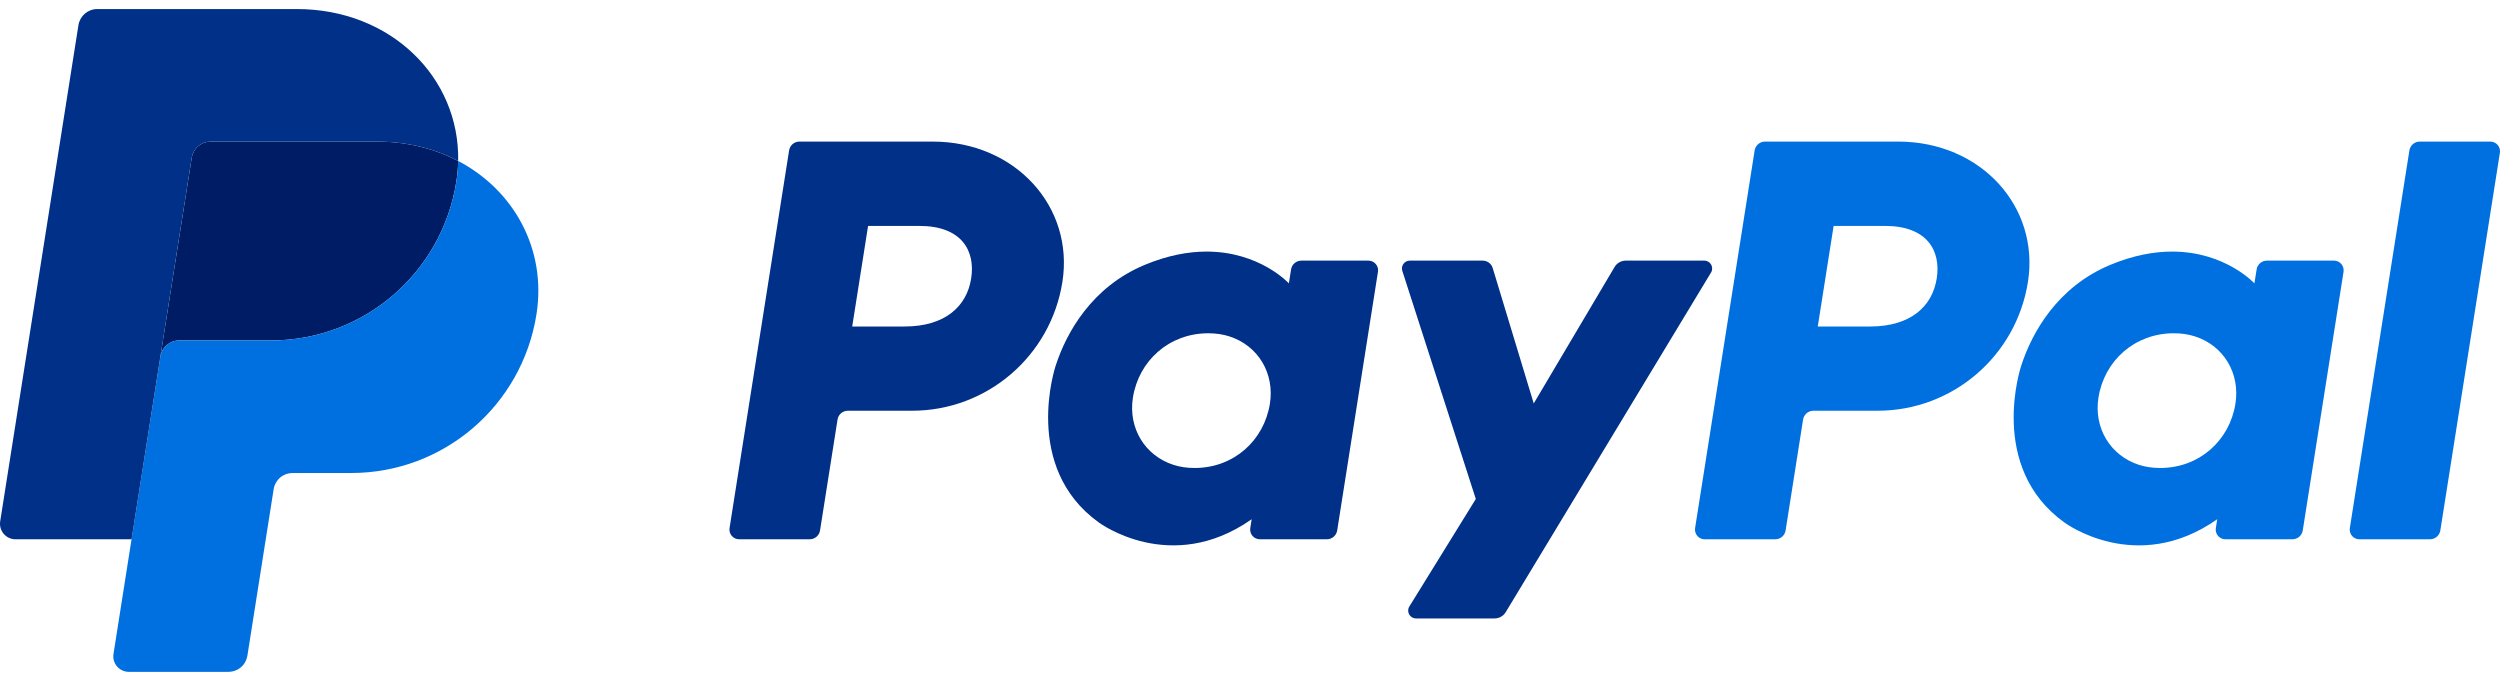
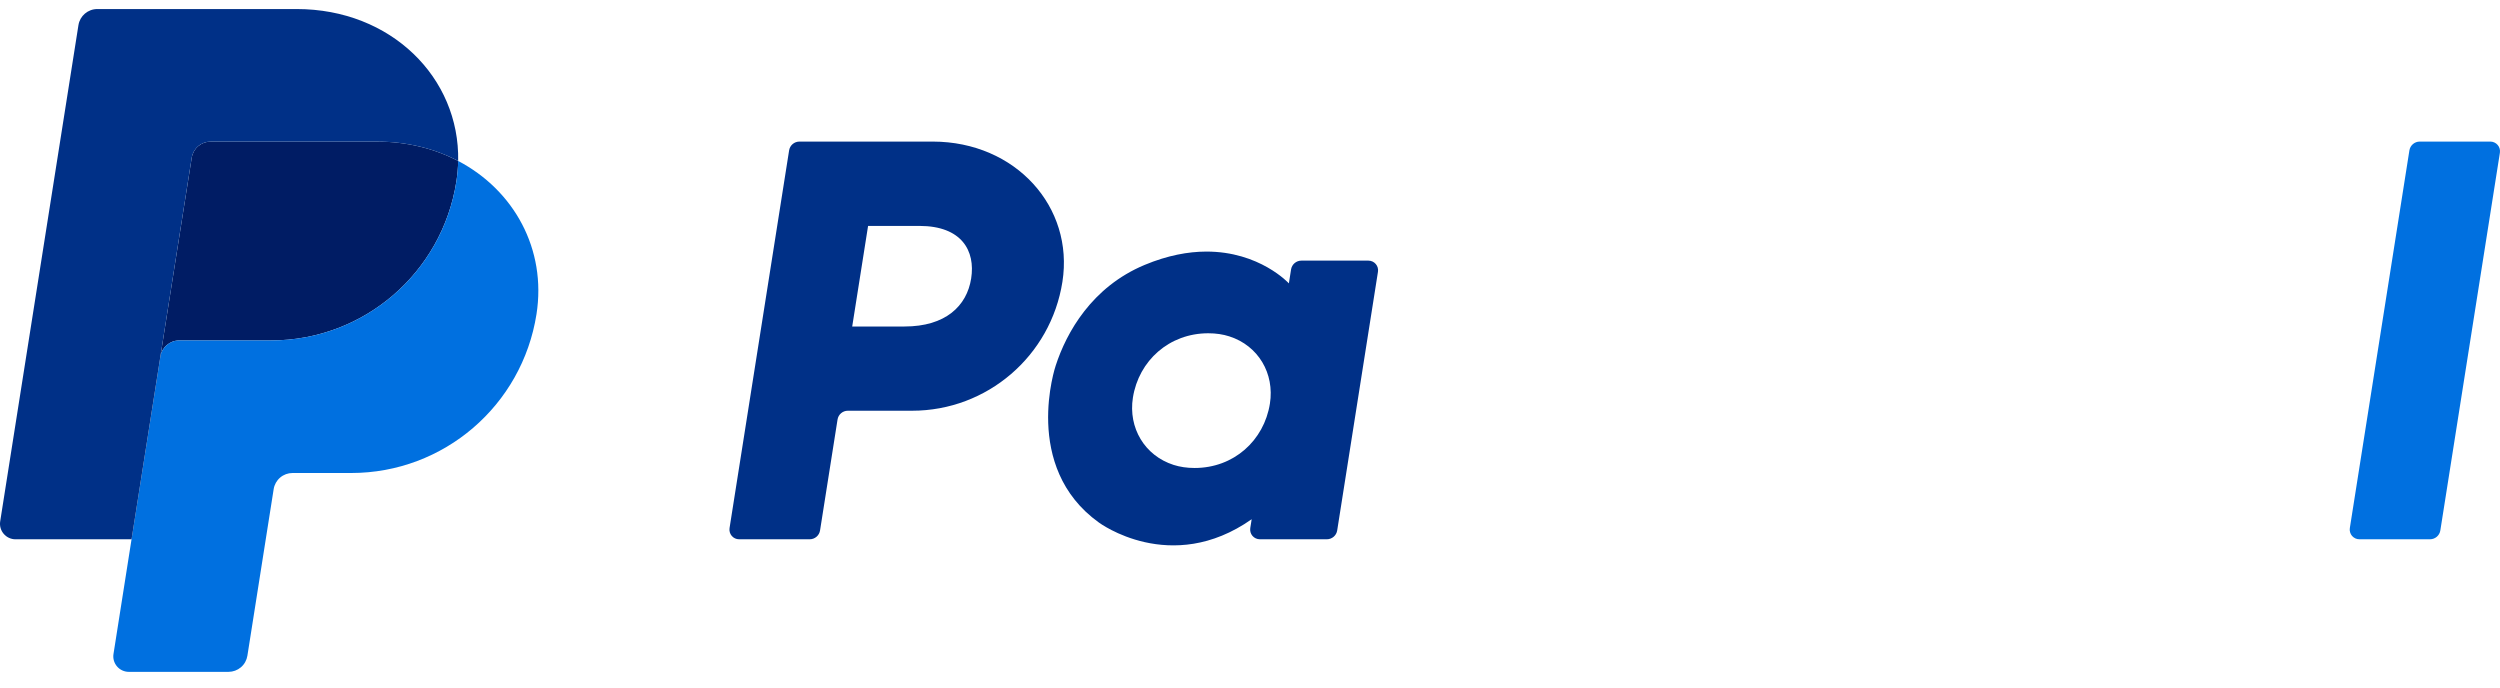
<svg xmlns="http://www.w3.org/2000/svg" width="120" height="33" viewBox="0 0 120 33" fill="none">
  <path d="M38.372 6.796C38.125 6.796 37.915 6.976 37.877 7.22L35.018 25.349C35.008 25.415 35.012 25.483 35.03 25.547C35.048 25.612 35.08 25.672 35.124 25.723C35.167 25.774 35.221 25.815 35.282 25.843C35.343 25.871 35.409 25.885 35.476 25.885H38.867C39.113 25.885 39.323 25.706 39.362 25.462L40.202 20.138C40.24 19.894 40.45 19.715 40.697 19.715H43.779C47.381 19.715 50.438 17.087 50.996 13.526C51.559 9.935 48.754 6.804 44.778 6.796H38.372ZM41.668 10.844H44.134C46.164 10.844 46.825 12.041 46.616 13.366C46.407 14.694 45.38 15.672 43.416 15.672H40.906L41.668 10.844ZM57.892 12.076C57.036 12.079 56.051 12.254 54.945 12.715C52.408 13.772 51.19 15.958 50.673 17.551C50.673 17.551 49.026 22.411 52.746 25.081C52.746 25.081 56.196 27.652 60.08 24.923L60.013 25.349C60.003 25.415 60.007 25.483 60.025 25.547C60.043 25.612 60.075 25.672 60.119 25.723C60.162 25.773 60.216 25.814 60.277 25.842C60.338 25.87 60.404 25.885 60.471 25.885H63.689C63.936 25.885 64.146 25.706 64.185 25.462L66.142 13.047C66.153 12.98 66.149 12.913 66.131 12.848C66.113 12.784 66.081 12.724 66.037 12.673C65.994 12.622 65.94 12.581 65.879 12.553C65.818 12.525 65.752 12.51 65.685 12.51H62.466C62.219 12.51 62.009 12.69 61.971 12.933L61.866 13.602C61.866 13.602 60.46 12.066 57.892 12.076ZM57.997 15.997C58.367 15.997 58.705 16.048 59.008 16.146C60.397 16.591 61.184 17.925 60.956 19.372C60.675 21.152 59.215 22.463 57.342 22.463C56.973 22.463 56.635 22.412 56.331 22.315C54.943 21.869 54.151 20.535 54.379 19.089C54.66 17.309 56.124 15.997 57.997 15.997Z" fill="#003087" />
-   <path d="M84.719 6.796C84.472 6.796 84.262 6.976 84.223 7.22L81.364 25.349C81.354 25.415 81.358 25.483 81.376 25.547C81.395 25.612 81.427 25.672 81.47 25.723C81.514 25.774 81.568 25.815 81.629 25.843C81.69 25.871 81.756 25.885 81.823 25.885H85.213C85.46 25.885 85.67 25.706 85.709 25.462L86.548 20.138C86.587 19.894 86.797 19.715 87.044 19.715H90.126C93.727 19.715 96.784 17.087 97.342 13.526C97.906 9.935 95.101 6.804 91.125 6.796H84.719ZM88.014 10.844H90.48C92.511 10.844 93.172 12.041 92.963 13.366C92.754 14.694 91.727 15.672 89.763 15.672H87.253L88.014 10.844ZM104.238 12.076C103.382 12.079 102.397 12.254 101.291 12.715C98.754 13.772 97.536 15.958 97.019 17.551C97.019 17.551 95.373 22.411 99.093 25.081C99.093 25.081 102.542 27.652 106.427 24.923L106.36 25.349C106.349 25.415 106.353 25.483 106.372 25.547C106.39 25.612 106.422 25.672 106.465 25.723C106.509 25.774 106.563 25.815 106.624 25.843C106.685 25.871 106.751 25.885 106.818 25.885H110.036C110.283 25.885 110.493 25.706 110.532 25.462L112.49 13.047C112.5 12.98 112.496 12.913 112.478 12.848C112.46 12.784 112.428 12.724 112.384 12.673C112.341 12.622 112.287 12.581 112.226 12.553C112.165 12.524 112.099 12.51 112.031 12.51H108.813C108.566 12.51 108.356 12.69 108.318 12.933L108.212 13.602C108.212 13.602 106.806 12.066 104.238 12.076ZM104.343 15.997C104.713 15.997 105.051 16.048 105.354 16.146C106.743 16.591 107.53 17.925 107.302 19.372C107.021 21.152 105.561 22.463 103.688 22.463C103.319 22.463 102.981 22.412 102.677 22.315C101.289 21.869 100.497 20.535 100.725 19.089C101.006 17.309 102.471 15.997 104.343 15.997Z" fill="#0070E0" />
-   <path d="M67.67 12.51C67.415 12.51 67.233 12.759 67.311 13.002L70.839 23.951L67.649 29.111C67.494 29.361 67.674 29.685 67.969 29.685H71.739C71.847 29.685 71.953 29.657 72.047 29.604C72.141 29.551 72.22 29.474 72.275 29.382L82.13 13.08C82.281 12.83 82.1 12.51 81.808 12.51H78.037C77.928 12.51 77.821 12.538 77.727 12.592C77.632 12.646 77.553 12.724 77.498 12.818L73.619 19.366L71.65 12.866C71.586 12.655 71.391 12.51 71.17 12.51L67.67 12.51Z" fill="#003087" />
  <path d="M116.147 6.796C115.9 6.796 115.69 6.976 115.651 7.22L112.792 25.348C112.781 25.415 112.785 25.482 112.804 25.547C112.822 25.612 112.854 25.672 112.897 25.723C112.941 25.773 112.995 25.814 113.056 25.843C113.117 25.871 113.183 25.885 113.25 25.885H116.641C116.887 25.885 117.097 25.706 117.136 25.462L119.995 7.332C120.005 7.266 120.001 7.199 119.983 7.134C119.965 7.07 119.933 7.01 119.889 6.959C119.846 6.908 119.792 6.867 119.731 6.839C119.67 6.811 119.604 6.796 119.537 6.796H116.147Z" fill="#0070E0" />
  <path d="M10.108 6.796C9.89 6.797 9.679 6.875 9.513 7.016C9.347 7.158 9.237 7.355 9.203 7.571L7.698 17.115C7.768 16.669 8.152 16.341 8.604 16.341H13.013C17.451 16.341 21.217 13.103 21.905 8.716C21.956 8.388 21.985 8.058 21.992 7.726C20.864 7.135 19.539 6.796 18.088 6.796H10.108Z" fill="#001C64" />
  <path d="M21.992 7.726C21.985 8.058 21.956 8.389 21.905 8.716C21.217 13.103 17.451 16.341 13.013 16.341H8.604C8.152 16.341 7.768 16.669 7.698 17.115L6.314 25.886L5.448 31.388C5.431 31.494 5.437 31.603 5.466 31.706C5.495 31.81 5.547 31.906 5.617 31.988C5.686 32.07 5.773 32.135 5.871 32.18C5.969 32.225 6.075 32.249 6.183 32.249H10.969C11.188 32.248 11.399 32.17 11.565 32.029C11.731 31.887 11.841 31.69 11.875 31.474L13.136 23.478C13.17 23.262 13.28 23.066 13.446 22.924C13.612 22.782 13.823 22.704 14.042 22.704H16.86C21.298 22.704 25.064 19.466 25.752 15.079C26.24 11.965 24.672 9.132 21.992 7.726Z" fill="#0070E0" />
  <path d="M4.671 0.434C4.22 0.434 3.835 0.762 3.765 1.208L0.009 25.025C-0.062 25.477 0.287 25.886 0.745 25.886H6.315L7.698 17.115L9.203 7.571C9.237 7.355 9.347 7.159 9.513 7.017C9.679 6.875 9.89 6.797 10.108 6.797H18.088C19.54 6.797 20.864 7.135 21.992 7.726C22.069 3.732 18.773 0.434 14.242 0.434H4.671Z" fill="#003087" />
</svg>